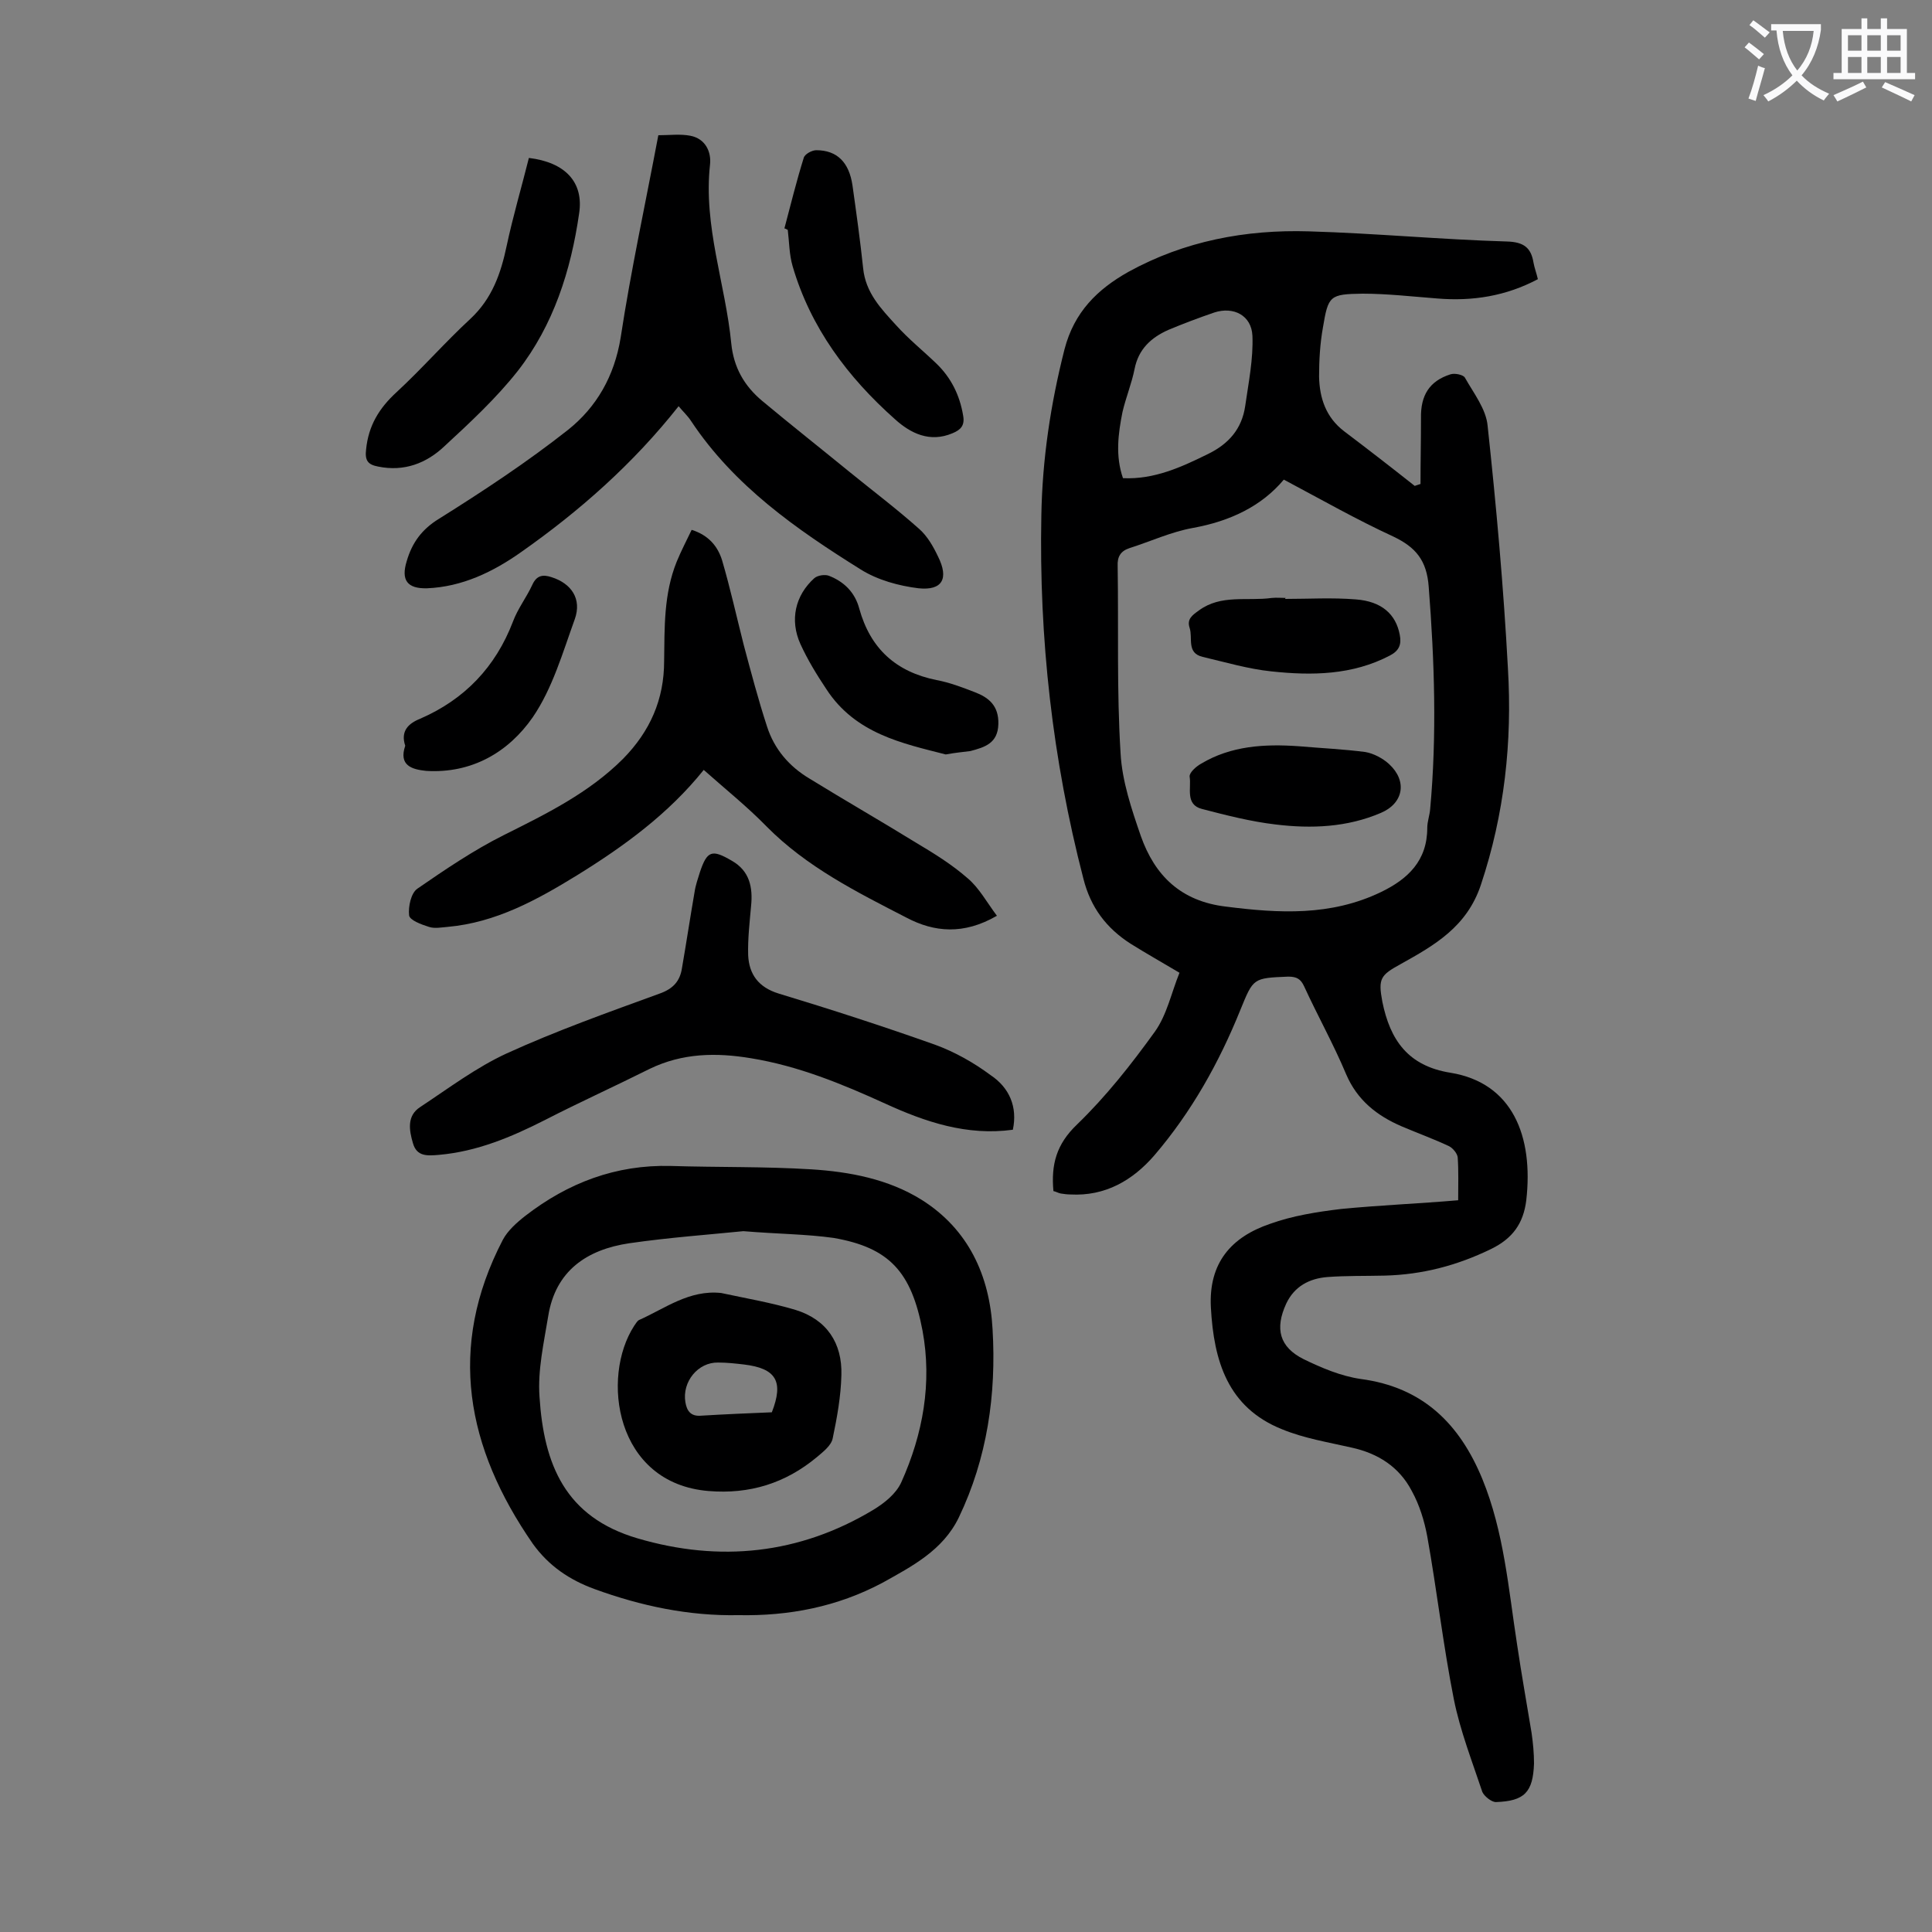
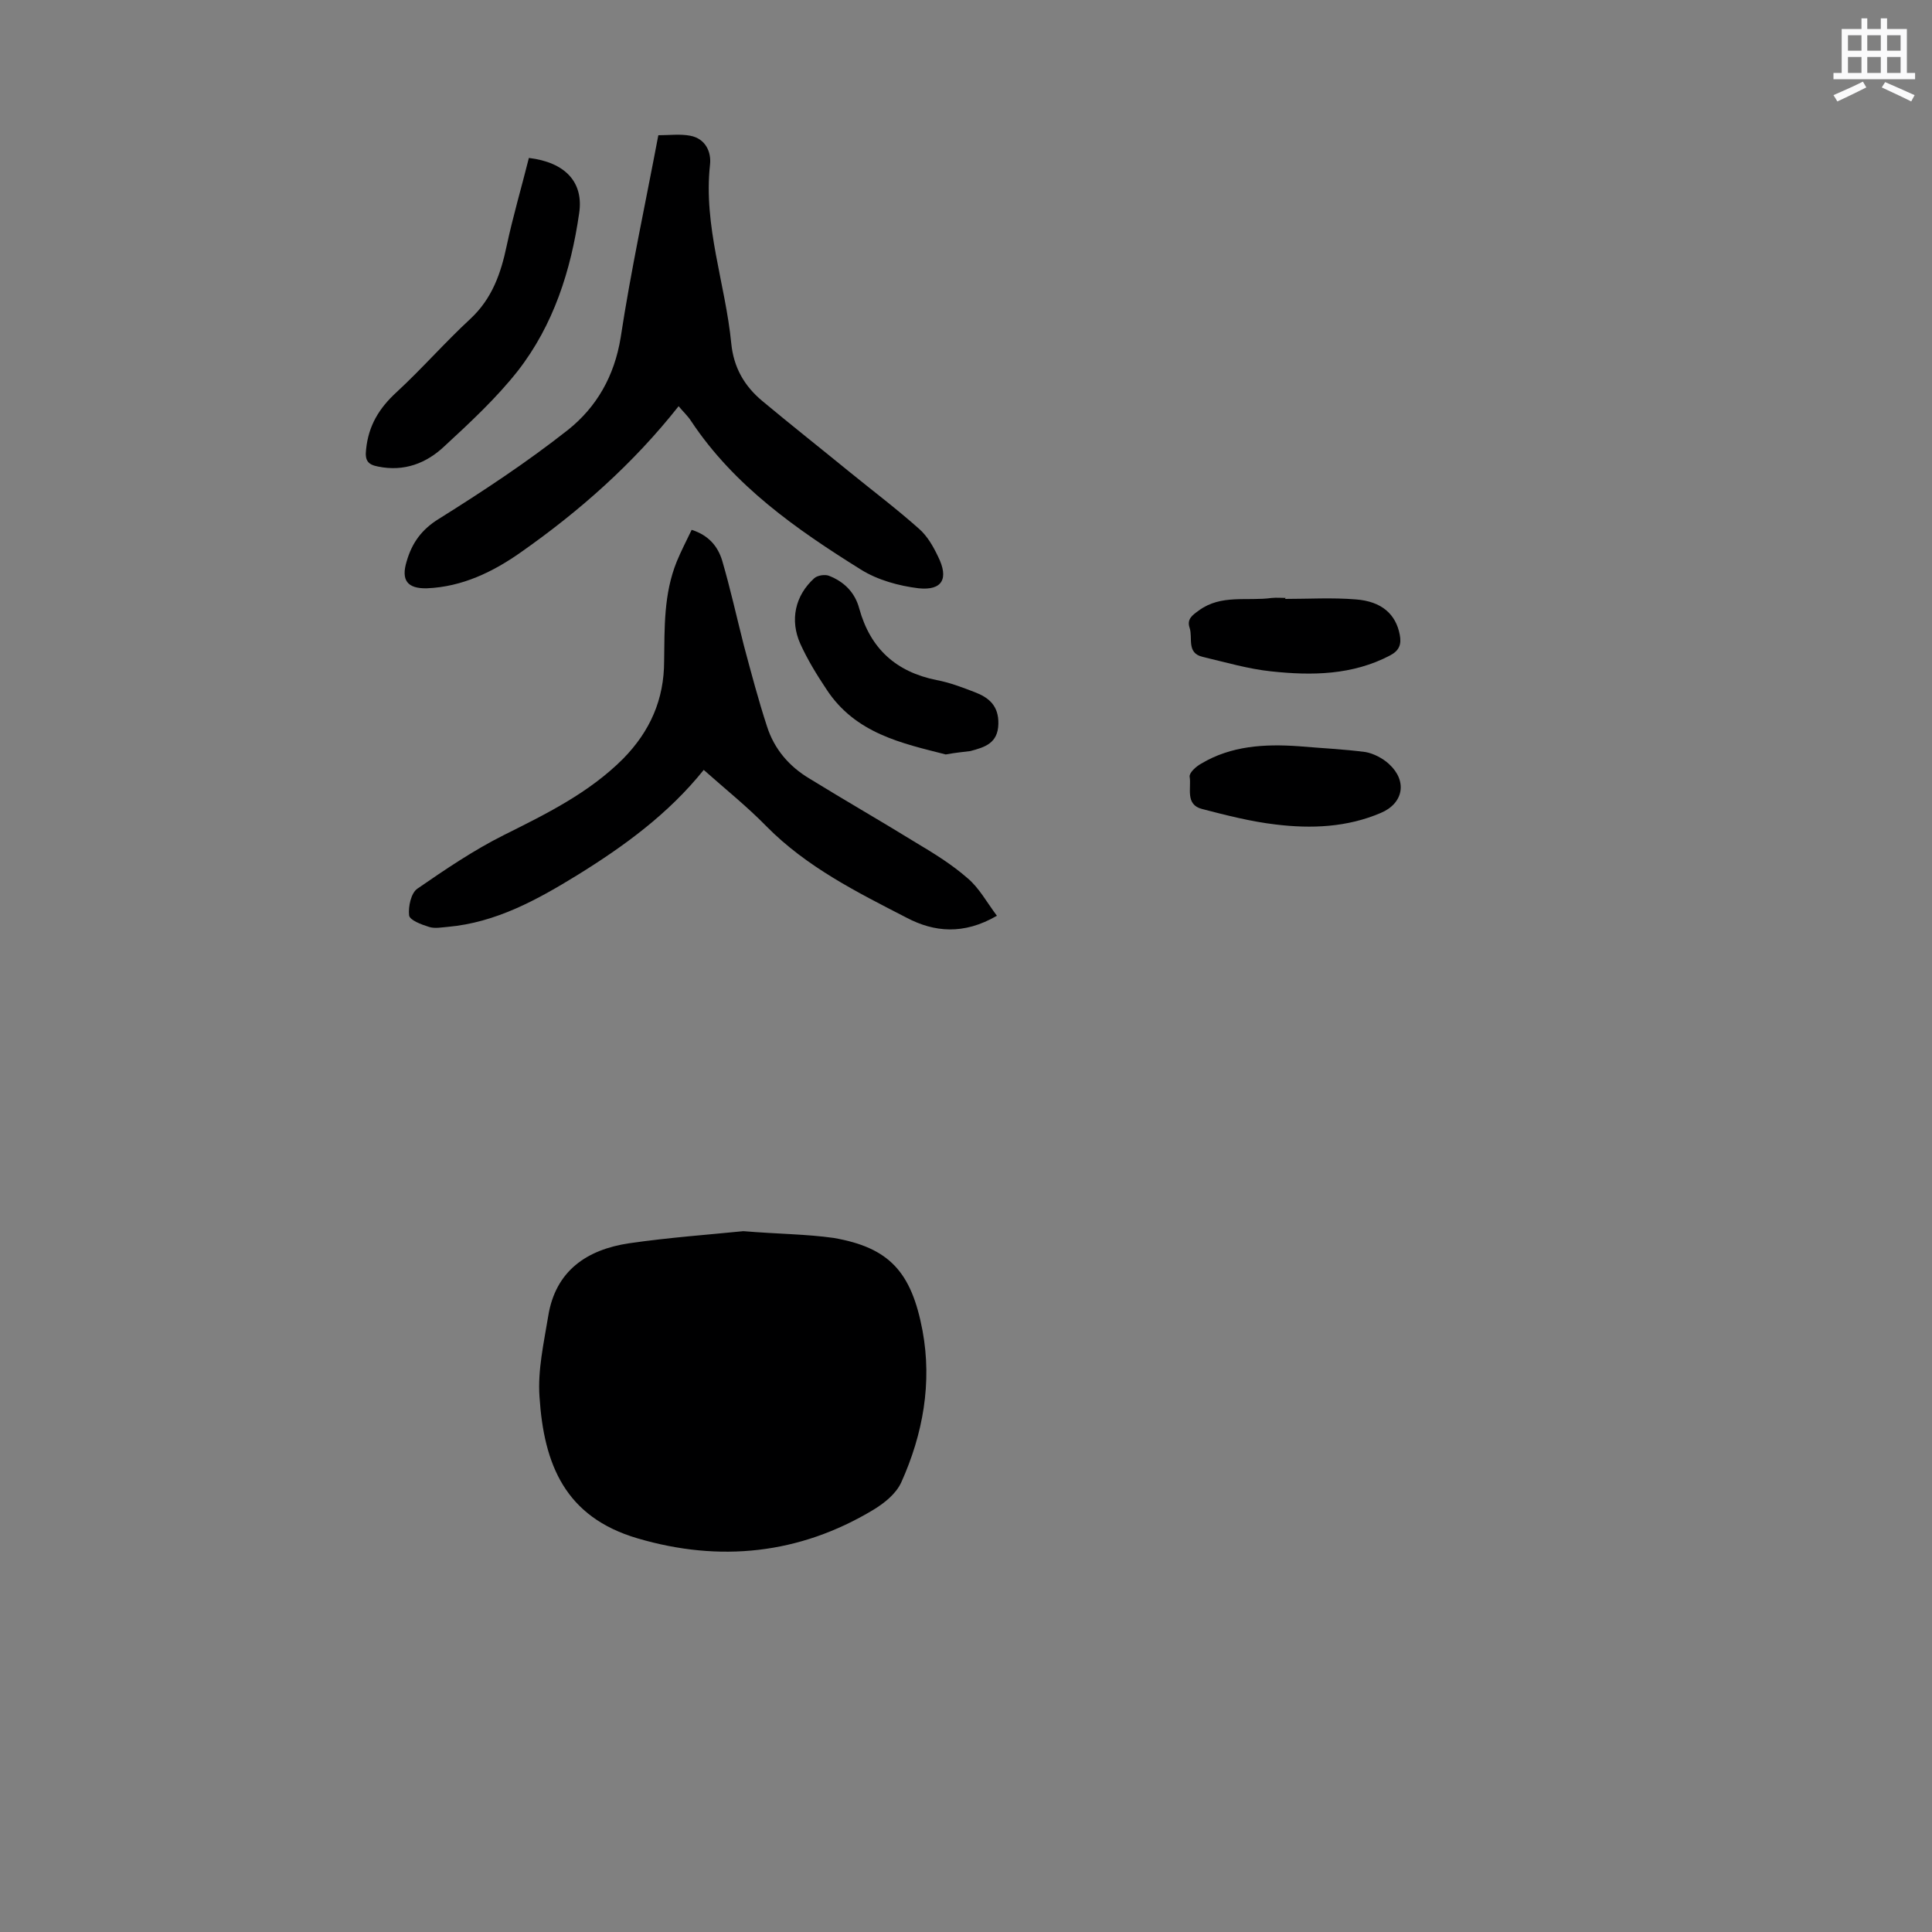
<svg xmlns="http://www.w3.org/2000/svg" enable-background="new 0 0 400 400" viewBox="0 0 400 400">
  <rect x="0" y="0" width="400" height="400" fill="#808080" stroke="none" />
  <g fill="#000001">
-     <path d="m301.9 248.5c0-3.2.1-6.1-.1-8.9-.1-.8-1-1.9-1.8-2.3-3.2-1.5-6.5-2.7-9.8-4.1-5.1-2.2-9.2-5.4-11.5-10.8-2.6-6.2-5.9-12.1-8.7-18.2-.7-1.5-1.5-2-3.3-2-7.3.3-7.2.3-9.9 6.9-4.4 10.9-10.1 21.1-17.8 30.1-4.5 5.2-10.2 8.5-17.4 8.1-.7 0-1.3-.1-2-.2-.5-.1-1-.4-1.5-.5-.5-5.5.6-9.7 4.9-13.8 6-5.8 11.2-12.4 16.1-19.2 2.5-3.5 3.4-8 5.1-12.2-3.7-2.2-6.9-4-10.1-6-5-3.2-8.3-7.5-9.8-13.5-6.4-24.7-9.2-49.7-8.7-75.2.2-11.6 1.9-23 4.8-34.4 2-7.7 6.8-12.4 13.2-16 11.6-6.4 24.3-8.8 37.4-8.4 13.7.4 27.4 1.7 41 2.1 3.5.1 5 1.3 5.5 4.4.2 1.1.6 2.1.9 3.4-6.6 3.5-13.5 4.6-20.8 4-5.2-.4-10.4-1-15.5-1-6.8.1-7.1.4-8.2 7-.6 3.3-.8 6.8-.8 10.2.1 4.4 1.4 8.4 5.2 11.3 4.9 3.7 9.8 7.5 14.6 11.3.4-.1.8-.3 1.2-.4 0-4.5.1-9 .1-13.6-.1-4.7 1.7-7.7 6.1-9.1.9-.3 2.7.1 3 .7 1.8 3.2 4.4 6.5 4.7 10 1.8 16.7 3.3 33.4 4.2 50.2.9 15.2-.7 30.1-5.6 44.8-2.9 8.7-9.6 12.5-16.6 16.4-4.2 2.3-4.7 3-3.8 7.8 1.6 7.9 5.3 13.3 14.1 14.7 12.9 2.1 17.2 13.2 15.7 26.4-.6 4.8-2.8 7.9-7.3 10.1-7 3.4-14.2 5.3-22 5.5-4 .1-8 0-11.9.3-3.7.3-6.8 1.9-8.5 5.5-2.4 5.2-1.4 9 3.6 11.5 3.7 1.8 7.7 3.5 11.8 4.1 12.9 1.7 20.5 9.3 25.2 20.7 4.5 11 5.4 22.7 7.2 34.3.9 6.1 2 12.2 3 18.3.3 2.1.5 4.2.5 6.3-.2 6-2 7.8-7.9 8-.9 0-2.4-1.2-2.8-2.1-2.1-6.3-4.6-12.7-5.9-19.2-2.2-11.1-3.5-22.5-5.5-33.7-.6-3.2-1.6-6.5-3.2-9.4-2.6-5-7-7.8-12.5-9-4.8-1.1-9.8-1.9-14.4-3.8-11.2-4.5-14.1-14.1-14.7-25.2-.5-9.3 4.3-14.6 12.2-17.3 4.7-1.7 9.8-2.5 14.8-3.1 8.3-.8 16-1.1 24.2-1.8zm-36.1-149.2c-4.6 5.5-11.1 8.6-18.8 10-4.5.8-8.8 2.8-13.2 4.2-1.8.6-2.5 1.8-2.4 3.7.2 12.9-.2 25.9.6 38.7.3 5.8 2.3 11.7 4.2 17.2 2.9 8.2 8.3 13.5 17.6 14.6 11 1.4 21.7 2 32.1-3 5.6-2.7 9.6-6.5 9.6-13.3 0-1.3.5-2.6.6-3.9 1.4-15.3.9-30.6-.3-46-.4-5.5-2.7-8.2-7.3-10.4-7.6-3.5-14.8-7.6-22.7-11.8zm-33.3-.3c6.5.3 12.1-2.3 17.6-5 4.3-2.1 7-5.2 7.7-9.9.7-4.9 1.7-9.8 1.5-14.6-.2-4.2-3.9-6.1-7.9-4.8-3.2 1.1-6.4 2.3-9.5 3.6-3.6 1.6-6.2 4-7 8.1-.6 3-1.8 5.9-2.5 8.9-.9 4.5-1.5 9.1.1 13.7z" />
-     <path d="m152.9 334.4c-10.3.2-20.2-1.9-29.8-5.4-5.2-1.9-9.5-4.8-12.8-9.4-13.7-19.8-17.8-40.6-6.2-62.9 1-1.9 2.9-3.6 4.7-5 8.8-6.8 18.7-10.6 30.1-10.3 9.7.3 19.4.1 29.1.7 7.9.5 15.9 2 22.8 6.3 9.7 6.1 14.1 15.7 14.7 26.8.8 13.5-1.1 26.7-7 39-3.3 6.8-9.7 10.1-15.8 13.5-9.4 5-19.4 6.9-29.8 6.7zm1-79.5c-6.9.7-15.3 1.3-23.6 2.5-8.8 1.3-15.3 5.7-16.8 15.1-.9 5.5-2.2 11.2-1.8 16.7.9 14 5.3 24.9 20.3 29.3 17 5 33.5 3.3 48.8-5.9 2.3-1.4 4.7-3.3 5.8-5.7 4.5-10 6.4-20.6 4.4-31.4-2.3-12.2-6.9-17.2-18.4-19.2-5.7-.8-11.4-.8-18.7-1.4z" />
+     <path d="m152.9 334.4zm1-79.5c-6.9.7-15.3 1.3-23.6 2.5-8.8 1.3-15.3 5.7-16.8 15.1-.9 5.5-2.2 11.2-1.8 16.7.9 14 5.3 24.9 20.3 29.3 17 5 33.5 3.3 48.8-5.9 2.3-1.4 4.7-3.3 5.8-5.7 4.5-10 6.4-20.6 4.4-31.4-2.3-12.2-6.9-17.2-18.4-19.2-5.7-.8-11.4-.8-18.7-1.4z" />
    <path d="m136.3 28c2.3 0 4.5-.3 6.6.1 3.2.6 4.4 3.4 4.1 6-1.4 12.7 3.2 24.7 4.4 37 .5 5 2.7 8.8 6.4 11.9 6 5 12.2 9.9 18.2 14.8 4.8 3.9 9.7 7.6 14.3 11.7 1.7 1.5 2.9 3.6 3.9 5.7 2.3 4.6.9 7.1-4 6.6-4.1-.5-8.5-1.7-12-3.9-13.3-8.3-26.2-17.3-35.1-30.7-.7-1.1-1.7-2-2.6-3.1-9.4 11.9-20.5 21.7-32.6 30.2-5.8 4.1-12.2 7.2-19.5 7.5-4.1.1-5.4-1.7-4.2-5.6 1.1-3.8 3.1-6.6 6.7-8.8 9.1-5.7 18.2-11.7 26.7-18.4 5.9-4.7 9.6-11.1 10.9-19.1 2.1-13.8 5.1-27.6 7.8-41.9z" />
    <path d="m206.4 189.6c-6.9 4-13 3.4-18.7.4-10.3-5.3-20.7-10.5-29-18.9-4-4.1-8.5-7.7-13-11.7-7.3 9.1-16.5 15.8-26.2 21.8-8.3 5.1-16.8 9.8-26.8 10.7-1.3.1-2.7.4-3.9 0-1.6-.5-4-1.4-4.1-2.4-.2-1.8.4-4.6 1.7-5.5 5.8-4 11.7-8 17.9-11.1 8.8-4.4 17.6-8.7 24.7-15.8 5.6-5.7 8.5-12.3 8.5-20.2.1-7-.1-13.9 2.6-20.6.9-2.2 2-4.3 3.1-6.6 3.5 1.1 5.4 3.4 6.3 6.3 1.7 5.8 3 11.7 4.5 17.6 1.5 5.6 3 11.3 4.8 16.8 1.5 4.7 4.6 8.3 8.8 10.8 7.3 4.5 14.8 8.8 22.1 13.3 3.7 2.2 7.4 4.5 10.6 7.3 2.4 2 4 5 6.1 7.8z" />
-     <path d="m209.7 233.9c-9.5 1.3-18.1-1.6-26.4-5.4-9-4.1-18-7.8-27.8-9.4-7.2-1.2-14.2-1.1-21 2.2-7.2 3.6-14.5 6.9-21.7 10.6-6.9 3.5-14 6.5-21.9 7.2-2.4.2-4.6.4-5.4-2.4-.8-2.7-1.3-5.7 1.5-7.5 5.9-3.9 11.6-8.2 17.9-11.1 10.3-4.7 21-8.5 31.7-12.4 2.8-1 4.2-2.6 4.6-5.3.9-5.2 1.7-10.5 2.6-15.7.2-1.4.7-2.8 1.1-4.1 1.5-4.5 2.5-4.8 6.6-2.4 3.7 2.1 4.4 5.5 4 9.4-.3 3.4-.7 6.8-.6 10.2.2 3.9 2.1 6.6 6.3 7.9 10.9 3.3 21.7 6.8 32.4 10.6 4.1 1.5 8 3.7 11.5 6.3 3.9 2.6 5.6 6.6 4.6 11.3z" />
    <path d="m109.5 32.7c7.5.9 11.4 5 10.4 11.5-1.7 11.8-5.3 23.1-12.7 32.6-4.5 5.7-9.9 10.7-15.2 15.6-3.7 3.5-8.3 5.3-13.7 4.2-2.1-.4-2.8-1.2-2.5-3.6.5-4.9 2.7-8.5 6.3-11.8 5.3-4.9 10-10.3 15.3-15.2 4.5-4.2 6.3-9.4 7.5-15.1 1.3-6.1 3.1-12.2 4.6-18.2z" />
-     <path d="m162.4 47.3c1.3-4.9 2.5-9.8 4-14.6.2-.8 1.7-1.6 2.6-1.6 4.3 0 6.8 2.5 7.5 7.3.8 5.7 1.6 11.4 2.2 17.1.5 5.1 3.7 8.4 6.8 11.8 2.6 2.9 5.6 5.3 8.4 8 3 2.9 4.8 6.5 5.5 10.7.4 2.1-.5 3-2.2 3.7-4.7 2-8.7 0-11.9-2.9-9.8-8.7-17.5-19-21.2-31.7-.7-2.4-.7-5-1-7.5-.4-.2-.5-.3-.7-.3z" />
    <path d="m195.8 156.2c-9-2.3-18.7-4.3-24.7-13.5-2-3-3.9-6.1-5.4-9.4-2.2-4.9-1.1-10 2.9-13.6.7-.6 2.2-.8 3-.5 3.1 1.2 5.4 3.4 6.3 6.8 2.3 8.3 7.6 13.1 16 14.8 2.7.5 5.3 1.5 7.9 2.5 2.9 1.1 5 2.8 4.9 6.6-.1 4-2.8 4.8-5.8 5.6-1.5.2-2.9.3-5.1.7z" />
-     <path d="m83.9 154.4c-1-3 .6-4.6 3.1-5.6 9.2-4 15.6-10.7 19.2-20.1 1-2.7 2.8-5 4-7.6.9-2 2.2-2.2 4-1.6 4.1 1.3 6.3 4.5 4.8 8.7-2.5 6.9-4.6 14.3-8.7 20.3-5 7.2-12.6 11.7-22.1 11.1-2.9-.3-5.7-1.1-4.3-5.2z" />
    <path d="m268.9 154.5c4.6.4 9.2.6 13.8 1.2 1.7.3 3.6 1.3 4.9 2.5 3.8 3.5 3 8.1-1.7 10.1-7 3-14.4 3.3-21.8 2.4-5.1-.6-10.2-1.9-15.2-3.2-3.6-.9-2.2-4.4-2.6-6.7-.1-.8 1.3-2.1 2.4-2.7 6.2-3.7 13.1-4.1 20.2-3.6z" />
    <path d="m266.1 124c4.9 0 9.7-.3 14.6.1 5.4.4 8.3 3.1 9.1 7.3.4 2-.1 3.3-2 4.3-7.8 4.1-16.2 4.2-24.6 3.3-4.8-.5-9.5-1.9-14.2-3-3.4-.8-2-3.9-2.7-6-.6-1.8.5-2.6 1.9-3.6 4.6-3.4 10-1.9 15.1-2.6 1-.1 2 0 3 0-.2-.1-.2 0-.2.2z" />
    <path d="m149.3 267.7c5.1 1.1 10.4 2 15.4 3.5 6.5 2 9.7 6.9 9.5 13.5-.1 4.4-.9 8.8-1.8 13.1-.3 1.5-2 2.8-3.3 3.9-6.5 5.4-13.9 7.7-22.4 7-19.4-1.6-22.3-23.6-15.4-34.2.3-.4.6-1 1-1.2 5.4-2.4 10.4-6.3 17-5.6zm10.5 24.7c2.5-6.4.9-9.1-5.8-9.9-1.7-.2-3.5-.4-5.3-.4-4.2-.1-7.5 4-6.8 8.2.3 1.8 1.1 3 3.3 2.8 4.9-.3 9.8-.5 14.6-.7z" />
  </g>
-   <path d="m362.1 8.8c1.1.8 2.1 1.6 3.1 2.4l-1 1.1c-1.3-1.1-2.3-2-3-2.5zm1.9 4.8c.5.2.9.4 1.4.5-.6 2.3-1.3 4.5-1.9 6.8l-1.5-.5c.8-2.1 1.4-4.3 2-6.8zm-1-9.4c1.3.9 2.4 1.8 3.4 2.5l-1 1.1c-1.4-1.2-2.4-2.1-3.2-2.6zm3.7 2.2v-1.4h10.3v1.2c-.5 3.6-1.8 6.8-4 9.4 1.5 1.6 3.4 2.8 5.7 3.8-.3.4-.7.8-1.1 1.4-2.3-1.1-4.1-2.5-5.6-4.1-1.6 1.6-3.6 3.1-5.9 4.3-.3-.5-.7-.9-1-1.3 2.4-1.1 4.4-2.5 6-4.1-1.9-2.5-3-5.6-3.3-9.3h-1.1zm8.8 0h-6.4c.3 3.3 1.3 6 3 8.2 2-2.3 3.1-5.1 3.4-8.2z" fill="#fafafb" />
  <path d="m385.3 3.8h1.3v2.2h2.8v-2.2h1.3v2.2h4.1v9.1h1.7v1.3h-16.9v-1.3h1.7v-9.1h4.1v-2.2zm.4 13.1.7 1.2c-1.8.9-3.8 1.9-6 2.9-.2-.4-.5-.8-.8-1.3 2.3-1 4.3-1.9 6.1-2.8zm-3.1-6.4h2.8v-3.2h-2.8zm0 4.6h2.8v-3.3h-2.8zm4-4.6h2.8v-3.2h-2.8zm0 4.6h2.8v-3.3h-2.8zm3.7 1.9c2.1.9 4.1 1.8 6.1 2.7l-.7 1.3c-2.2-1.1-4.2-2-6.1-2.9zm3.2-9.7h-2.8v3.2h2.8zm-2.8 7.8h2.8v-3.3h-2.8z" fill="#fafafb" />
</svg>